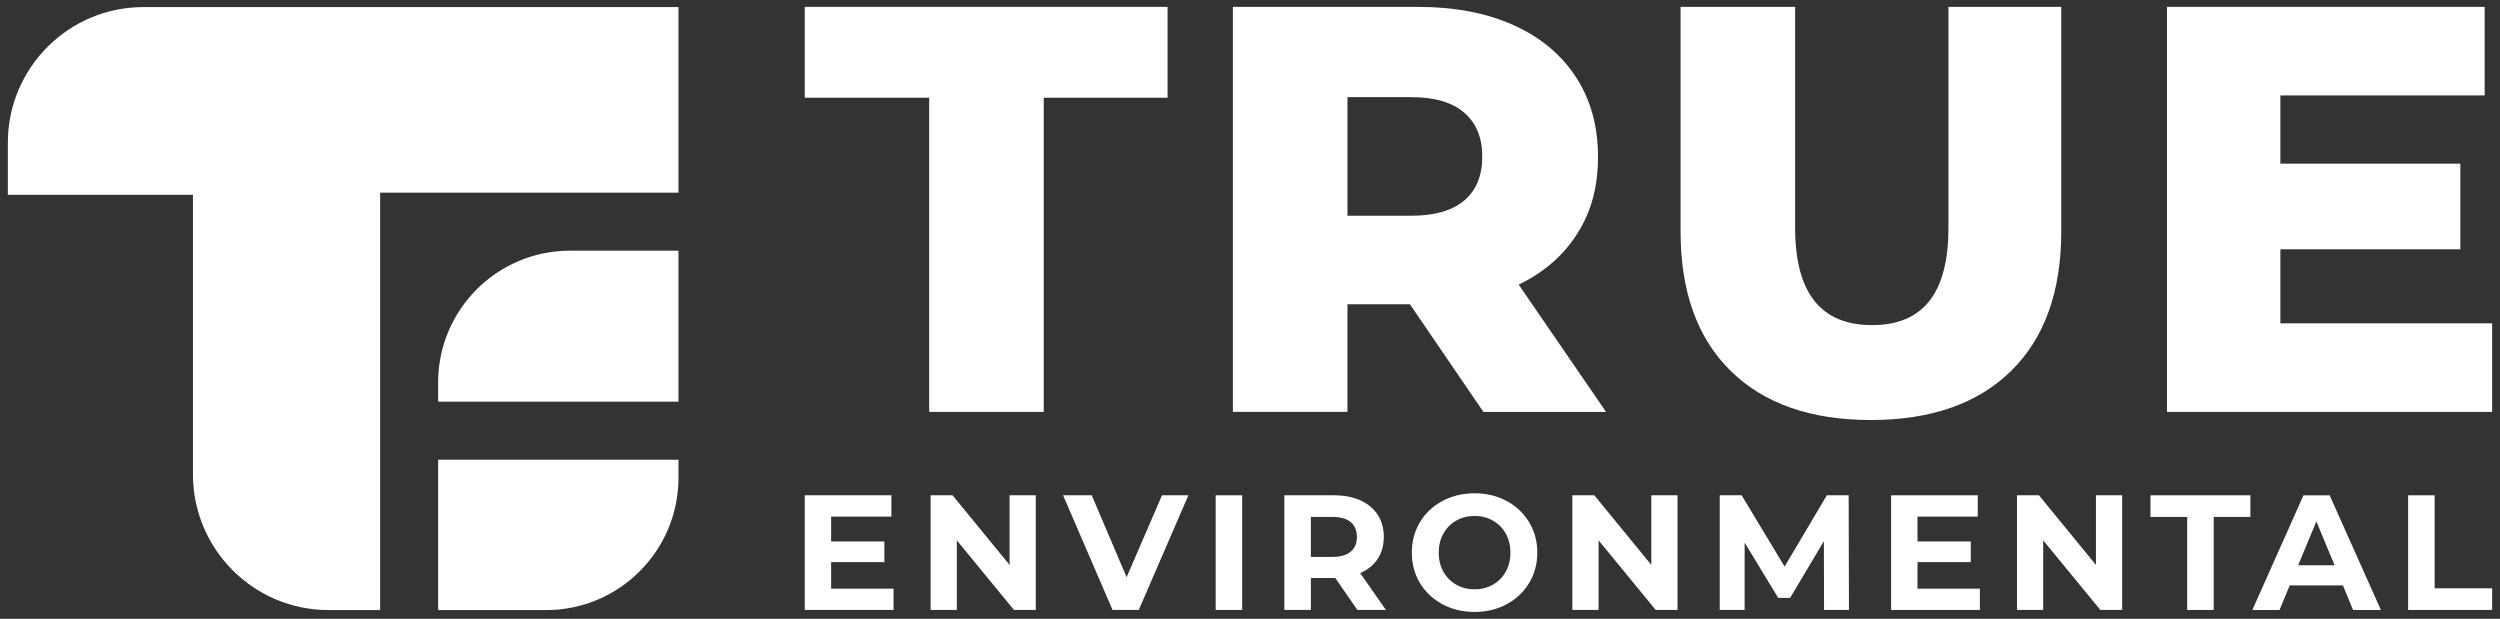
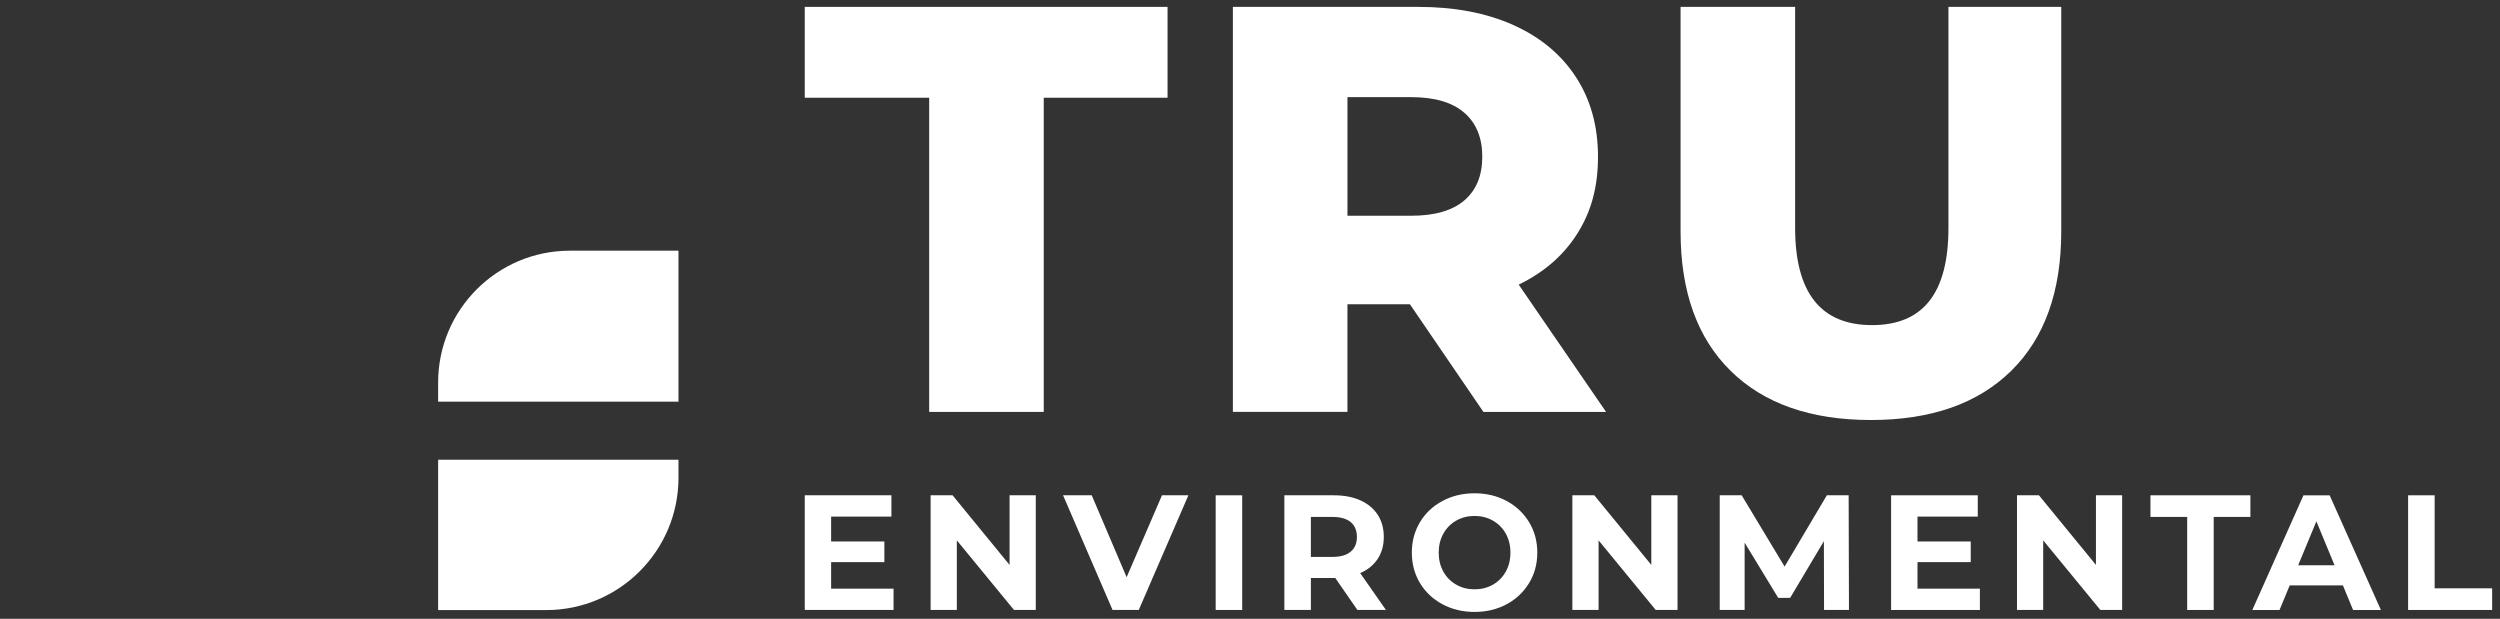
<svg xmlns="http://www.w3.org/2000/svg" width="202" height="50" viewBox="0 0 202 50" fill="none">
  <rect x="0" y="0" width="202" height="50" fill="#333333" stroke="none" />
  <g clip-path="url(#clip0_5537_20811)">
    <path d="M54.821 20.256H46.052C40.171 20.256 35.401 25.025 35.401 30.907V32.457H54.821V20.256Z" fill="white" />
    <path d="M54.821 38.61V37.145H35.401V49.294H44.136C50.028 49.294 54.821 44.502 54.821 38.61Z" fill="white" />
-     <path d="M0.634 11.533V15.739H15.59V38.327C15.59 44.383 20.5 49.295 26.558 49.295H30.715V15.569H54.821V0.572H11.595C5.541 0.572 0.634 5.48 0.634 11.533Z" fill="white" />
    <path d="M72.199 47.565V49.285H65.024V40.02H72.026V41.741H67.155V43.752H71.457V45.419H67.155V47.563H72.197L72.199 47.565Z" fill="white" />
    <path d="M83.691 40.02V49.285H81.93L77.312 43.661V49.285H75.194V40.02H76.968L81.573 45.645V40.02H83.691Z" fill="white" />
    <path d="M96.022 40.02L92.012 49.285H89.894L85.897 40.02H88.212L91.031 46.638L93.889 40.02H96.02H96.022Z" fill="white" />
    <path d="M98.227 40.02H100.37V49.285H98.227V40.02Z" fill="white" />
    <path d="M109.677 49.285L107.891 46.703H105.92V49.285H103.776V40.02H107.787C108.607 40.02 109.32 40.157 109.924 40.431C110.527 40.705 110.993 41.092 111.321 41.596C111.646 42.098 111.81 42.695 111.81 43.382C111.81 44.069 111.644 44.664 111.314 45.162C110.982 45.662 110.513 46.042 109.904 46.306L111.982 49.283H109.679L109.677 49.285ZM109.135 42.185C108.799 41.907 108.31 41.768 107.665 41.768H105.918V44.998H107.665C108.31 44.998 108.799 44.858 109.135 44.575C109.471 44.292 109.639 43.897 109.639 43.384C109.639 42.872 109.471 42.464 109.135 42.187V42.185Z" fill="white" />
    <path d="M116.545 48.821C115.773 48.406 115.169 47.834 114.731 47.107C114.295 46.38 114.076 45.561 114.076 44.651C114.076 43.741 114.295 42.925 114.731 42.195C115.167 41.468 115.773 40.896 116.545 40.481C117.317 40.067 118.184 39.858 119.145 39.858C120.106 39.858 120.972 40.067 121.739 40.481C122.507 40.896 123.111 41.468 123.553 42.195C123.993 42.922 124.214 43.741 124.214 44.651C124.214 45.561 123.993 46.378 123.553 47.107C123.111 47.834 122.507 48.406 121.739 48.821C120.972 49.236 120.106 49.444 119.145 49.444C118.184 49.444 117.317 49.236 116.545 48.821ZM120.627 47.241C121.067 46.99 121.414 46.639 121.667 46.188C121.918 45.738 122.043 45.227 122.043 44.653C122.043 44.079 121.918 43.569 121.667 43.118C121.416 42.667 121.07 42.319 120.627 42.066C120.185 41.815 119.692 41.689 119.145 41.689C118.599 41.689 118.103 41.815 117.663 42.066C117.221 42.316 116.877 42.667 116.623 43.118C116.373 43.569 116.247 44.079 116.247 44.653C116.247 45.227 116.373 45.738 116.623 46.188C116.874 46.639 117.221 46.988 117.663 47.241C118.103 47.492 118.599 47.617 119.145 47.617C119.692 47.617 120.187 47.492 120.627 47.241Z" fill="white" />
    <path d="M135.544 40.02V49.285H133.783L129.165 43.661V49.285H127.047V40.02H128.82L133.426 45.645V40.02H135.544Z" fill="white" />
    <path d="M147.383 49.285L147.37 43.727L144.644 48.307H143.679L140.966 43.846V49.285H138.954V40.02H140.727L144.195 45.779L147.61 40.02H149.371L149.396 49.285H147.385H147.383Z" fill="white" />
    <path d="M159.975 47.565V49.285H152.801V40.02H159.803V41.741H154.933V43.752H159.235V45.419H154.933V47.563H159.975V47.565Z" fill="white" />
    <path d="M171.469 40.02V49.285H169.709L165.09 43.661V49.285H162.973V40.02H164.746L169.352 45.645V40.02H171.469Z" fill="white" />
    <path d="M176.722 41.768H173.758V40.02H181.831V41.768H178.867V49.285H176.724V41.768H176.722Z" fill="white" />
    <path d="M189.308 47.301H185.007L184.186 49.287H181.989L186.119 40.023H188.236L192.378 49.287H190.129L189.308 47.301ZM188.632 45.672L187.163 42.125L185.693 45.672H188.632Z" fill="white" />
    <path d="M194.576 40.02H196.719V47.537H201.365V49.285H194.576V40.02Z" fill="white" />
    <path d="M75.076 7.896H65.024V0.556H94.338V7.896H84.334V33.282H75.078V7.896H75.076Z" fill="white" />
    <path d="M113.923 24.585H108.873V33.28H99.617V0.556H114.578C117.538 0.556 120.108 1.047 122.292 2.029C124.474 3.012 126.156 4.413 127.342 6.237C128.527 8.059 129.118 10.203 129.118 12.665C129.118 15.127 128.565 17.098 127.457 18.859C126.351 20.62 124.769 22 122.711 22.997L129.77 33.282H119.86L113.923 24.587V24.585ZM118.318 9.112C117.353 8.27 115.918 7.849 114.017 7.849H108.875V17.432H114.017C115.918 17.432 117.351 17.02 118.318 16.193C119.283 15.368 119.768 14.19 119.768 12.663C119.768 11.136 119.286 9.952 118.318 9.11V9.112Z" fill="white" />
    <path d="M139.834 29.963C137.138 27.313 135.79 23.558 135.79 18.695V0.556H145.046V18.415C145.046 23.65 147.119 26.269 151.263 26.269C155.407 26.269 157.434 23.652 157.434 18.415V0.556H166.549V18.695C166.549 23.558 165.201 27.313 162.505 29.963C159.809 32.612 156.03 33.937 151.168 33.937C146.305 33.937 142.526 32.612 139.83 29.963H139.834Z" fill="white" />
-     <path d="M201.366 26.129V33.282H175.091V0.556H200.758V7.709H184.255V13.224H198.795V20.143H184.255V26.127H201.366V26.129Z" fill="white" />
  </g>
  <defs>
    <clipPath id="clip0_5537_20811">
      <rect width="202" height="49.968" fill="white" transform="translate(0 0.016)" />
    </clipPath>
  </defs>
</svg>